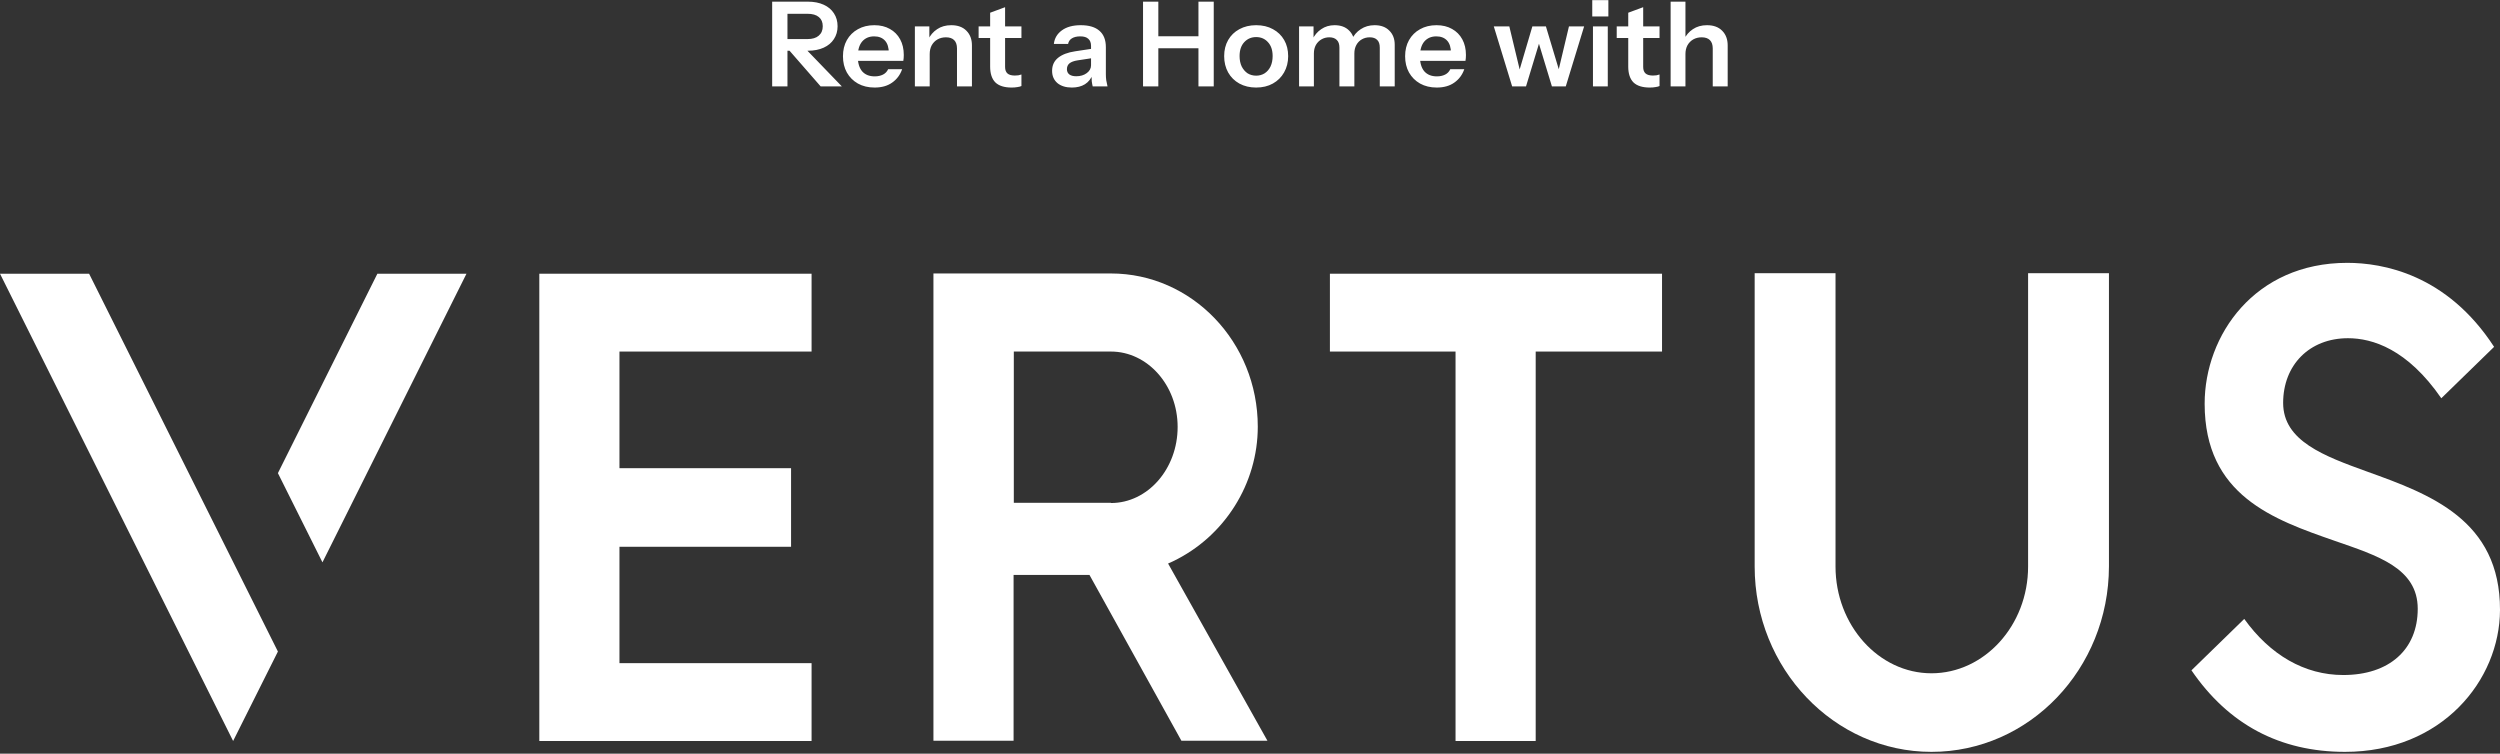
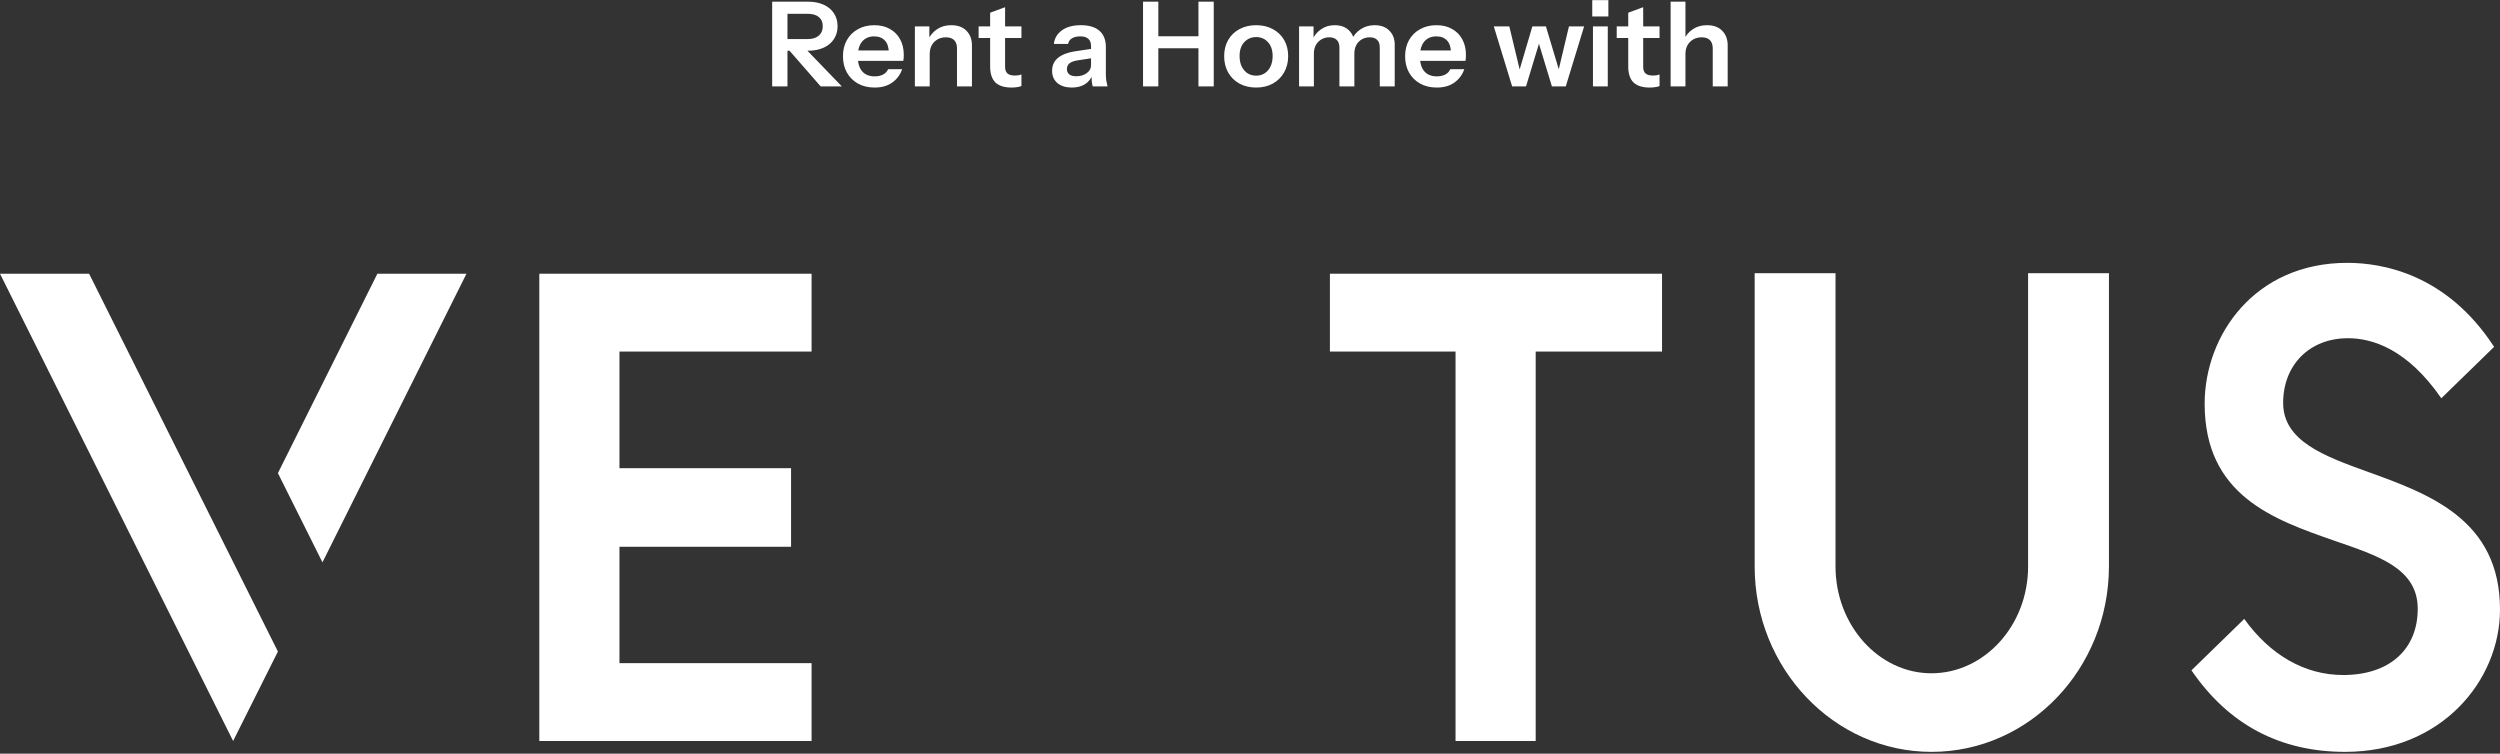
<svg xmlns="http://www.w3.org/2000/svg" width="680" height="205" viewBox="0 0 680 205" fill="none">
  <rect x="0" y="0" width="680" height="205" fill="#333333" stroke="none" />
  <path d="M210.029 23.493V0.453H219.757C221.399 0.453 222.829 0.73 224.045 1.285C225.261 1.839 226.189 2.618 226.829 3.621C227.49 4.623 227.821 5.797 227.821 7.141C227.821 8.463 227.49 9.626 226.829 10.629C226.189 11.631 225.261 12.41 224.045 12.965C222.829 13.519 221.399 13.797 219.757 13.797H213.293V10.629H219.629C220.973 10.629 221.997 10.319 222.701 9.701C223.426 9.082 223.789 8.229 223.789 7.141C223.789 6.053 223.437 5.221 222.733 4.645C222.029 4.047 220.994 3.749 219.629 3.749H214.189V23.493H210.029ZM223.213 23.493L212.941 11.717H217.613L228.973 23.493H223.213ZM237.894 23.813C236.166 23.813 234.651 23.45 233.35 22.725C232.07 21.999 231.067 20.997 230.342 19.717C229.638 18.437 229.286 16.965 229.286 15.301C229.286 13.637 229.638 12.175 230.342 10.917C231.067 9.637 232.07 8.645 233.35 7.941C234.63 7.215 236.123 6.853 237.83 6.853C239.451 6.853 240.859 7.194 242.054 7.877C243.249 8.538 244.177 9.477 244.838 10.693C245.499 11.909 245.83 13.327 245.83 14.949C245.83 15.247 245.819 15.525 245.798 15.781C245.777 16.037 245.745 16.293 245.702 16.549H231.782V13.733H242.598L241.766 14.501C241.766 12.965 241.414 11.813 240.71 11.045C240.006 10.277 239.025 9.893 237.766 9.893C236.401 9.893 235.313 10.362 234.502 11.301C233.713 12.239 233.318 13.594 233.318 15.365C233.318 17.114 233.713 18.458 234.502 19.397C235.313 20.314 236.454 20.773 237.926 20.773C238.779 20.773 239.526 20.613 240.166 20.293C240.806 19.973 241.275 19.482 241.574 18.821H245.382C244.849 20.357 243.942 21.573 242.662 22.469C241.403 23.365 239.814 23.813 237.894 23.813ZM248.847 23.493V7.173H252.783V11.013H252.879V23.493H248.847ZM260.303 23.493V13.189C260.303 12.186 260.047 11.429 259.535 10.917C259.023 10.405 258.276 10.149 257.295 10.149C256.442 10.149 255.674 10.341 254.991 10.725C254.33 11.109 253.807 11.642 253.423 12.325C253.06 13.007 252.879 13.797 252.879 14.693L252.463 10.789C253.018 9.594 253.828 8.645 254.895 7.941C255.962 7.215 257.242 6.853 258.735 6.853C260.506 6.853 261.882 7.354 262.863 8.357C263.866 9.359 264.367 10.693 264.367 12.357V23.493H260.303ZM275.175 23.813C273.17 23.813 271.687 23.343 270.727 22.405C269.788 21.445 269.319 20.015 269.319 18.117V3.461L273.383 1.957V18.213C273.383 19.002 273.596 19.589 274.023 19.973C274.45 20.357 275.122 20.549 276.039 20.549C276.402 20.549 276.722 20.527 276.999 20.485C277.298 20.421 277.575 20.346 277.831 20.261V23.397C277.575 23.525 277.212 23.621 276.743 23.685C276.274 23.77 275.751 23.813 275.175 23.813ZM266.183 10.341V7.173H277.831V10.341H266.183ZM297.211 23.493C297.104 23.066 297.019 22.597 296.955 22.085C296.912 21.573 296.891 20.954 296.891 20.229H296.763V12.485C296.763 11.631 296.517 10.991 296.027 10.565C295.557 10.117 294.832 9.893 293.851 9.893C292.891 9.893 292.123 10.074 291.547 10.437C290.992 10.778 290.651 11.279 290.523 11.941H286.651C286.821 10.426 287.547 9.199 288.827 8.261C290.107 7.322 291.824 6.853 293.979 6.853C296.219 6.853 297.915 7.365 299.067 8.389C300.219 9.391 300.795 10.874 300.795 12.837V20.229C300.795 20.741 300.827 21.263 300.891 21.797C300.976 22.33 301.093 22.895 301.243 23.493H297.211ZM291.547 23.813C289.904 23.813 288.592 23.407 287.611 22.597C286.651 21.765 286.171 20.655 286.171 19.269C286.171 17.775 286.715 16.591 287.803 15.717C288.891 14.842 290.427 14.255 292.411 13.957L297.499 13.189V15.749L293.083 16.421C292.123 16.57 291.397 16.837 290.907 17.221C290.437 17.605 290.203 18.138 290.203 18.821C290.203 19.439 290.427 19.919 290.875 20.261C291.323 20.581 291.941 20.741 292.731 20.741C293.883 20.741 294.843 20.453 295.611 19.877C296.379 19.301 296.763 18.597 296.763 17.765L297.211 20.229C296.784 21.402 296.08 22.298 295.099 22.917C294.139 23.514 292.955 23.813 291.547 23.813ZM310.906 23.493V0.453H315.066V23.493H310.906ZM325.978 23.493V0.453H330.138V23.493H325.978ZM312.89 9.861H327.866V13.125H312.89V9.861ZM341.677 23.813C339.949 23.813 338.424 23.45 337.101 22.725C335.8 21.999 334.787 20.997 334.061 19.717C333.336 18.415 332.973 16.933 332.973 15.269C332.973 13.605 333.336 12.143 334.061 10.885C334.787 9.626 335.8 8.645 337.101 7.941C338.424 7.215 339.949 6.853 341.677 6.853C343.427 6.853 344.952 7.215 346.253 7.941C347.555 8.645 348.568 9.626 349.293 10.885C350.019 12.143 350.381 13.605 350.381 15.269C350.381 16.933 350.008 18.415 349.261 19.717C348.536 20.997 347.523 21.999 346.221 22.725C344.92 23.45 343.405 23.813 341.677 23.813ZM341.677 20.581C342.531 20.581 343.299 20.367 343.981 19.941C344.664 19.493 345.197 18.874 345.581 18.085C345.965 17.274 346.157 16.325 346.157 15.237C346.157 13.637 345.731 12.378 344.877 11.461C344.045 10.543 342.979 10.085 341.677 10.085C340.376 10.085 339.299 10.543 338.445 11.461C337.592 12.378 337.165 13.637 337.165 15.237C337.165 16.325 337.357 17.274 337.741 18.085C338.147 18.874 338.68 19.493 339.341 19.941C340.024 20.367 340.803 20.581 341.677 20.581ZM353.347 23.493V7.173H357.283V11.013H357.379V23.493H353.347ZM364.323 23.493V12.965C364.323 12.005 364.078 11.301 363.587 10.853C363.118 10.383 362.446 10.149 361.571 10.149C360.803 10.149 360.099 10.33 359.459 10.693C358.819 11.055 358.307 11.567 357.923 12.229C357.56 12.89 357.379 13.658 357.379 14.533L356.963 10.789C357.518 9.594 358.318 8.645 359.363 7.941C360.408 7.215 361.624 6.853 363.011 6.853C364.675 6.853 365.987 7.333 366.947 8.293C367.907 9.231 368.387 10.447 368.387 11.941V23.493H364.323ZM375.299 23.493V12.965C375.299 12.005 375.064 11.301 374.595 10.853C374.126 10.383 373.454 10.149 372.579 10.149C371.79 10.149 371.075 10.33 370.435 10.693C369.795 11.055 369.294 11.567 368.931 12.229C368.568 12.89 368.387 13.658 368.387 14.533L367.683 10.789C368.216 9.594 369.027 8.645 370.115 7.941C371.203 7.215 372.462 6.853 373.891 6.853C375.598 6.853 376.931 7.343 377.891 8.325C378.872 9.285 379.363 10.565 379.363 12.165V23.493H375.299ZM390.8 23.813C389.072 23.813 387.557 23.45 386.256 22.725C384.976 21.999 383.973 20.997 383.248 19.717C382.544 18.437 382.192 16.965 382.192 15.301C382.192 13.637 382.544 12.175 383.248 10.917C383.973 9.637 384.976 8.645 386.256 7.941C387.536 7.215 389.029 6.853 390.736 6.853C392.357 6.853 393.765 7.194 394.96 7.877C396.155 8.538 397.083 9.477 397.744 10.693C398.405 11.909 398.736 13.327 398.736 14.949C398.736 15.247 398.725 15.525 398.704 15.781C398.683 16.037 398.651 16.293 398.608 16.549H384.688V13.733H395.504L394.672 14.501C394.672 12.965 394.32 11.813 393.616 11.045C392.912 10.277 391.931 9.893 390.672 9.893C389.307 9.893 388.219 10.362 387.408 11.301C386.619 12.239 386.224 13.594 386.224 15.365C386.224 17.114 386.619 18.458 387.408 19.397C388.219 20.314 389.36 20.773 390.832 20.773C391.685 20.773 392.432 20.613 393.072 20.293C393.712 19.973 394.181 19.482 394.48 18.821H398.288C397.755 20.357 396.848 21.573 395.568 22.469C394.309 23.365 392.72 23.813 390.8 23.813ZM411.301 23.493L406.309 7.173H410.533L413.477 19.429H413.189L416.805 7.173H420.485L424.165 19.429H423.845L426.757 7.173H430.885L425.893 23.493H422.117L418.437 11.365H418.757L415.077 23.493H411.301ZM433.285 23.493V7.173H437.317V23.493H433.285ZM433.093 4.485V0.037H437.477V4.485H433.093ZM448.738 23.813C446.732 23.813 445.25 23.343 444.29 22.405C443.351 21.445 442.882 20.015 442.882 18.117V3.461L446.946 1.957V18.213C446.946 19.002 447.159 19.589 447.586 19.973C448.012 20.357 448.684 20.549 449.602 20.549C449.964 20.549 450.284 20.527 450.562 20.485C450.86 20.421 451.138 20.346 451.394 20.261V23.397C451.138 23.525 450.775 23.621 450.306 23.685C449.836 23.77 449.314 23.813 448.738 23.813ZM439.746 10.341V7.173H451.394V10.341H439.746ZM454.41 23.493V0.453H458.442V23.493H454.41ZM465.866 23.493V13.189C465.866 12.186 465.61 11.429 465.098 10.917C464.586 10.405 463.839 10.149 462.858 10.149C462.004 10.149 461.236 10.341 460.554 10.725C459.892 11.109 459.37 11.642 458.986 12.325C458.623 13.007 458.442 13.797 458.442 14.693L458.026 10.789C458.58 9.594 459.391 8.645 460.458 7.941C461.524 7.215 462.804 6.853 464.298 6.853C466.068 6.853 467.444 7.354 468.426 8.357C469.428 9.359 469.93 10.693 469.93 12.357V23.493H465.866Z" fill="white" />
-   <path d="M317.688 153.291L319.034 152.686C333.14 145.898 342.116 131.514 342.116 116.055C342.116 93.001 324.163 74.383 302.172 74.383H253.894V201.483H275.693V156.383H296.338L321.342 201.483H344.744L317.688 153.224V153.291ZM302.172 136.757H275.757V95.622H302.172C312.11 95.622 320.317 104.763 320.317 116.122C320.317 127.549 312.174 136.824 302.172 136.824V136.757Z" fill="white" />
  <path d="M168.493 180.378V148.721H215.169V127.347H168.493V95.622H220.747V74.45H146.694V201.55H220.747V180.378H168.493Z" fill="white" />
  <path d="M395.908 201.55H417.707V95.622H452.072V74.45H361.735V95.622H395.908V201.55Z" fill="white" />
  <path d="M525.355 204.508C498.876 204.508 477.269 181.857 477.269 154.098V74.316H499.261V154.098C499.261 170.027 510.994 183.134 525.355 183.134C539.717 183.134 551.642 170.162 551.642 154.098V74.316H573.634V154.098C573.57 181.991 551.963 204.508 525.355 204.508Z" fill="white" />
  <path d="M637.876 204.508C620.117 204.508 606.14 197.047 596.074 182.328L610.435 168.347C617.488 178.16 626.849 183.605 637.364 183.605C649.866 183.605 657.624 176.682 657.624 165.591C657.624 154.501 646.66 151.141 635.055 147.108C618.45 141.327 599.664 134.808 599.664 109.804C599.664 91.186 613.256 71.493 638.453 71.493C648.007 71.493 665.51 74.517 678.397 94.345L664.035 108.326C654.803 94.95 645.314 91.993 638.646 91.993C628.195 91.993 621.014 99.252 621.014 109.603C621.014 119.954 632.17 124.054 643.903 128.288C660.894 134.404 680.064 141.395 680 165.927C679.936 185.016 664.228 204.508 637.812 204.508H637.876Z" fill="white" />
  <path d="M102.647 74.45L75.591 128.691L87.708 152.955L126.882 74.45H102.647Z" fill="white" />
  <path d="M0 74.45L63.409 201.55L75.591 177.219L24.235 74.45H0Z" fill="white" />
</svg>